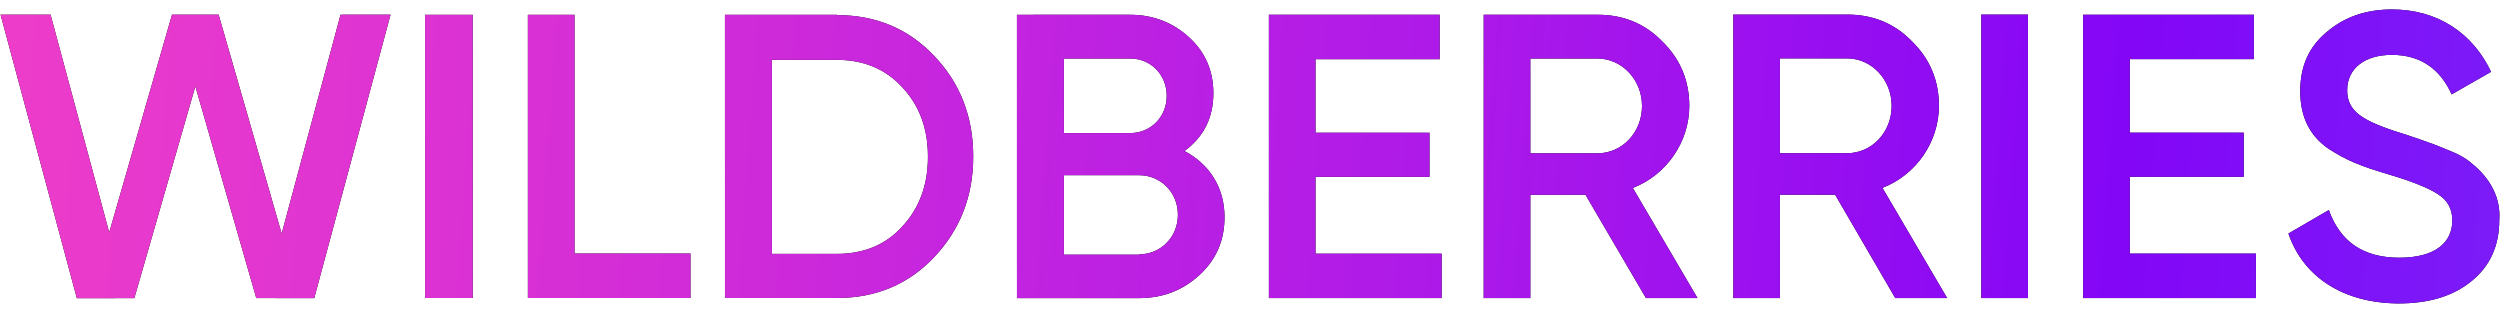
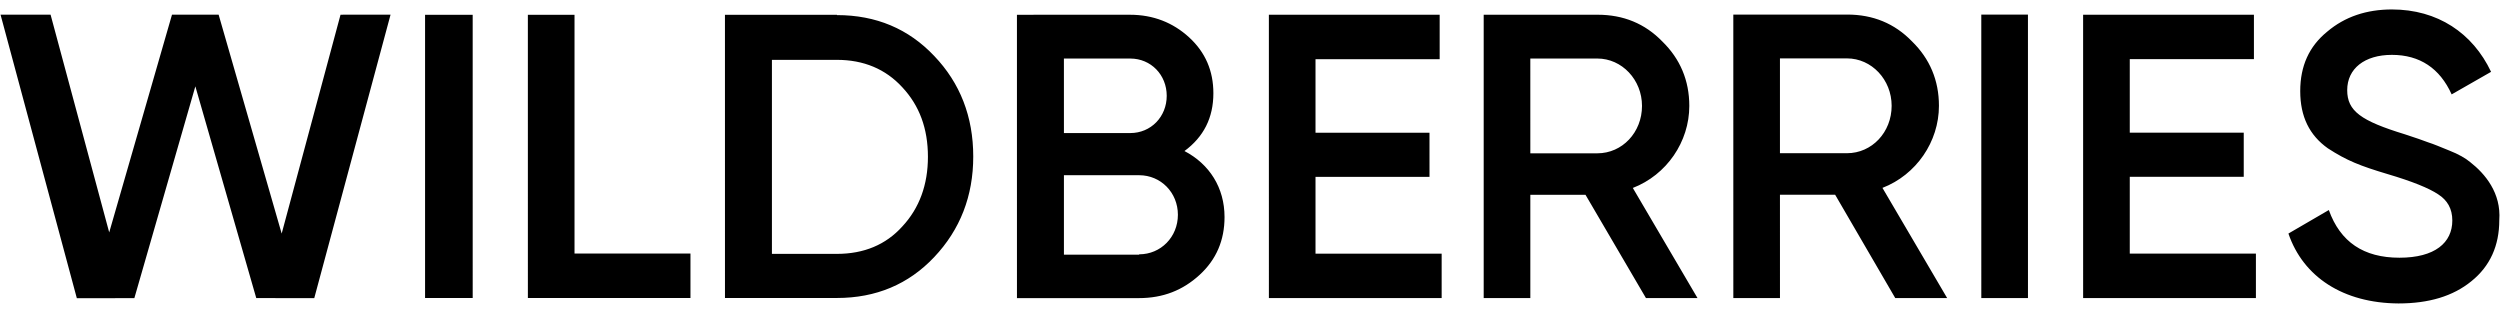
<svg xmlns="http://www.w3.org/2000/svg" width="151" height="19" viewBox="0 0 151 19" fill="none">
  <path d="M4.641 18.012L0.033 0.886L3.055 0.886L6.596 14.038L10.389 0.884L13.205 0.885L17.013 14.108L20.568 0.888L23.59 0.884L18.981 18.008L15.478 18.004L11.799 5.215L8.115 18.008L4.641 18.012ZM25.674 0.894L28.55 0.893L28.551 17.998L25.674 17.998L25.674 0.894ZM34.701 15.315L41.704 15.315L41.704 17.998L31.884 17.999L31.883 0.893L34.701 0.893L34.701 15.315ZM50.552 0.912C52.913 0.912 54.877 1.74 56.425 3.378C57.992 5.015 58.784 7.047 58.784 9.454C58.785 11.841 57.992 13.874 56.424 15.531C54.877 17.169 52.913 17.998 50.552 17.998L43.788 17.998L43.787 0.893L50.552 0.892L50.552 0.911L50.552 0.912ZM50.553 15.334C52.179 15.334 53.508 14.782 54.501 13.677C55.532 12.572 56.047 11.151 56.047 9.474C56.047 7.758 55.532 6.377 54.5 5.272C53.488 4.167 52.159 3.615 50.552 3.615L46.624 3.615L46.624 15.334L50.553 15.334ZM73.962 13.11C73.962 14.512 73.467 15.676 72.455 16.604C71.443 17.532 70.253 18.006 68.785 18.006L61.424 18.006L61.423 0.892L68.248 0.891C69.657 0.891 70.847 1.365 71.819 2.253C72.811 3.161 73.287 4.286 73.288 5.628C73.288 7.129 72.692 8.273 71.542 9.123C73.049 9.912 73.962 11.333 73.962 13.11ZM64.26 3.537L64.261 8.037L68.268 8.037C69.518 8.037 70.47 7.05 70.47 5.786C70.47 4.523 69.518 3.536 68.268 3.536L64.26 3.537ZM68.804 15.361C70.114 15.361 71.145 14.314 71.145 12.972C71.145 11.63 70.113 10.583 68.804 10.583L64.261 10.584L64.261 15.38L68.804 15.38L68.804 15.361ZM79.457 15.321L87.076 15.32L87.076 18.005L76.641 18.005L76.64 0.891L86.956 0.89L86.956 3.575L79.457 3.575L79.457 8.017L86.341 8.017L86.342 10.681L79.457 10.682L79.457 15.321ZM99.416 18.004L95.765 11.767L92.432 11.767L92.432 18.004L89.615 18.005L89.615 0.89L96.498 0.89C98.046 0.89 99.355 1.422 100.407 2.508C101.478 3.554 102.034 4.857 102.034 6.397C102.034 8.568 100.665 10.562 98.622 11.352L102.53 18.004L99.416 18.004ZM92.431 3.535L92.432 9.26L96.479 9.26C97.987 9.26 99.177 7.996 99.177 6.397C99.177 4.818 97.967 3.535 96.479 3.535L92.431 3.535ZM114.473 18.003L110.843 11.763L107.509 11.763L107.51 18.004L104.693 18.004L104.692 0.88L111.576 0.88C113.124 0.88 114.433 1.413 115.485 2.5C116.556 3.546 117.112 4.85 117.112 6.39C117.112 8.563 115.743 10.557 113.7 11.348L117.608 18.003L114.473 18.003ZM107.509 3.527L107.509 9.255L111.557 9.254C113.064 9.254 114.255 7.99 114.255 6.39C114.255 4.81 113.045 3.526 111.557 3.527L107.509 3.527ZM119.67 0.882L122.488 0.881L122.489 18.003L119.671 18.003L119.67 0.882ZM128.638 15.318L136.257 15.318L136.257 18.002L125.821 18.003L125.82 0.888L136.137 0.888L136.137 3.572L128.638 3.573L128.638 8.014L135.522 8.014L135.522 10.679L128.638 10.679L128.638 15.318ZM138.221 14.106L140.661 12.686C141.355 14.62 142.764 15.566 144.926 15.566C147.069 15.566 148.12 14.659 148.12 13.317C148.12 12.607 147.822 12.093 147.267 11.738C146.711 11.364 145.68 10.949 144.212 10.515C142.565 10.022 141.752 9.706 140.601 8.957C139.49 8.168 138.934 7.043 138.934 5.504C138.934 3.985 139.47 2.801 140.561 1.914C141.632 1.005 142.942 0.572 144.469 0.571C147.227 0.571 149.349 1.992 150.461 4.339L148.08 5.701C147.365 4.123 146.155 3.314 144.469 3.314C142.822 3.314 141.771 4.143 141.771 5.445C141.771 6.708 142.604 7.299 145.243 8.108C145.898 8.325 146.374 8.483 146.671 8.601C146.989 8.7 147.405 8.878 147.941 9.095C148.497 9.311 148.934 9.568 149.191 9.785C150.104 10.495 151.076 11.659 150.957 13.297C150.957 14.835 150.402 16.078 149.271 16.986C148.16 17.894 146.692 18.328 144.867 18.328C141.534 18.309 139.113 16.73 138.221 14.106Z" fill="black" />
-   <path d="M4.641 18.012L0.033 0.886L3.055 0.886L6.596 14.038L10.389 0.884L13.205 0.885L17.013 14.108L20.568 0.888L23.59 0.884L18.981 18.008L15.478 18.004L11.799 5.215L8.115 18.008L4.641 18.012ZM25.674 0.894L28.55 0.893L28.551 17.998L25.674 17.998L25.674 0.894ZM34.701 15.315L41.704 15.315L41.704 17.998L31.884 17.999L31.883 0.893L34.701 0.893L34.701 15.315ZM50.552 0.912C52.913 0.912 54.877 1.74 56.425 3.378C57.992 5.015 58.784 7.047 58.784 9.454C58.785 11.841 57.992 13.874 56.424 15.531C54.877 17.169 52.913 17.998 50.552 17.998L43.788 17.998L43.787 0.893L50.552 0.892L50.552 0.911L50.552 0.912ZM50.553 15.334C52.179 15.334 53.508 14.782 54.501 13.677C55.532 12.572 56.047 11.151 56.047 9.474C56.047 7.758 55.532 6.377 54.5 5.272C53.488 4.167 52.159 3.615 50.552 3.615L46.624 3.615L46.624 15.334L50.553 15.334ZM73.962 13.11C73.962 14.512 73.467 15.676 72.455 16.604C71.443 17.532 70.253 18.006 68.785 18.006L61.424 18.006L61.423 0.892L68.248 0.891C69.657 0.891 70.847 1.365 71.819 2.253C72.811 3.161 73.287 4.286 73.288 5.628C73.288 7.129 72.692 8.273 71.542 9.123C73.049 9.912 73.962 11.333 73.962 13.11ZM64.26 3.537L64.261 8.037L68.268 8.037C69.518 8.037 70.47 7.05 70.47 5.786C70.47 4.523 69.518 3.536 68.268 3.536L64.26 3.537ZM68.804 15.361C70.114 15.361 71.145 14.314 71.145 12.972C71.145 11.63 70.113 10.583 68.804 10.583L64.261 10.584L64.261 15.38L68.804 15.38L68.804 15.361ZM79.457 15.321L87.076 15.32L87.076 18.005L76.641 18.005L76.64 0.891L86.956 0.89L86.956 3.575L79.457 3.575L79.457 8.017L86.341 8.017L86.342 10.681L79.457 10.682L79.457 15.321ZM99.416 18.004L95.765 11.767L92.432 11.767L92.432 18.004L89.615 18.005L89.615 0.89L96.498 0.89C98.046 0.89 99.355 1.422 100.407 2.508C101.478 3.554 102.034 4.857 102.034 6.397C102.034 8.568 100.665 10.562 98.622 11.352L102.53 18.004L99.416 18.004ZM92.431 3.535L92.432 9.26L96.479 9.26C97.987 9.26 99.177 7.996 99.177 6.397C99.177 4.818 97.967 3.535 96.479 3.535L92.431 3.535ZM114.473 18.003L110.843 11.763L107.509 11.763L107.51 18.004L104.693 18.004L104.692 0.88L111.576 0.88C113.124 0.88 114.433 1.413 115.485 2.5C116.556 3.546 117.112 4.85 117.112 6.39C117.112 8.563 115.743 10.557 113.7 11.348L117.608 18.003L114.473 18.003ZM107.509 3.527L107.509 9.255L111.557 9.254C113.064 9.254 114.255 7.99 114.255 6.39C114.255 4.81 113.045 3.526 111.557 3.527L107.509 3.527ZM119.67 0.882L122.488 0.881L122.489 18.003L119.671 18.003L119.67 0.882ZM128.638 15.318L136.257 15.318L136.257 18.002L125.821 18.003L125.82 0.888L136.137 0.888L136.137 3.572L128.638 3.573L128.638 8.014L135.522 8.014L135.522 10.679L128.638 10.679L128.638 15.318ZM138.221 14.106L140.661 12.686C141.355 14.62 142.764 15.566 144.926 15.566C147.069 15.566 148.12 14.659 148.12 13.317C148.12 12.607 147.822 12.093 147.267 11.738C146.711 11.364 145.68 10.949 144.212 10.515C142.565 10.022 141.752 9.706 140.601 8.957C139.49 8.168 138.934 7.043 138.934 5.504C138.934 3.985 139.47 2.801 140.561 1.914C141.632 1.005 142.942 0.572 144.469 0.571C147.227 0.571 149.349 1.992 150.461 4.339L148.08 5.701C147.365 4.123 146.155 3.314 144.469 3.314C142.822 3.314 141.771 4.143 141.771 5.445C141.771 6.708 142.604 7.299 145.243 8.108C145.898 8.325 146.374 8.483 146.671 8.601C146.989 8.7 147.405 8.878 147.941 9.095C148.497 9.311 148.934 9.568 149.191 9.785C150.104 10.495 151.076 11.659 150.957 13.297C150.957 14.835 150.402 16.078 149.271 16.986C148.16 17.894 146.692 18.328 144.867 18.328C141.534 18.309 139.113 16.73 138.221 14.106Z" fill="url(#paint0_linear_407_210)" />
  <defs>
    <linearGradient id="paint0_linear_407_210" x1="0.538" y1="-6.601" x2="151.971" y2="4.047" gradientUnits="userSpaceOnUse">
      <stop offset="0.005" stop-color="#ED3CCA" />
      <stop offset="0.149" stop-color="#DF34D2" />
      <stop offset="0.293" stop-color="#D02BD9" />
      <stop offset="0.431" stop-color="#BF22E1" />
      <stop offset="0.57" stop-color="#AE1AE8" />
      <stop offset="0.709" stop-color="#9A10F0" />
      <stop offset="0.848" stop-color="#8306F7" />
      <stop offset="0.992" stop-color="#7C1AF8" />
    </linearGradient>
  </defs>
</svg>